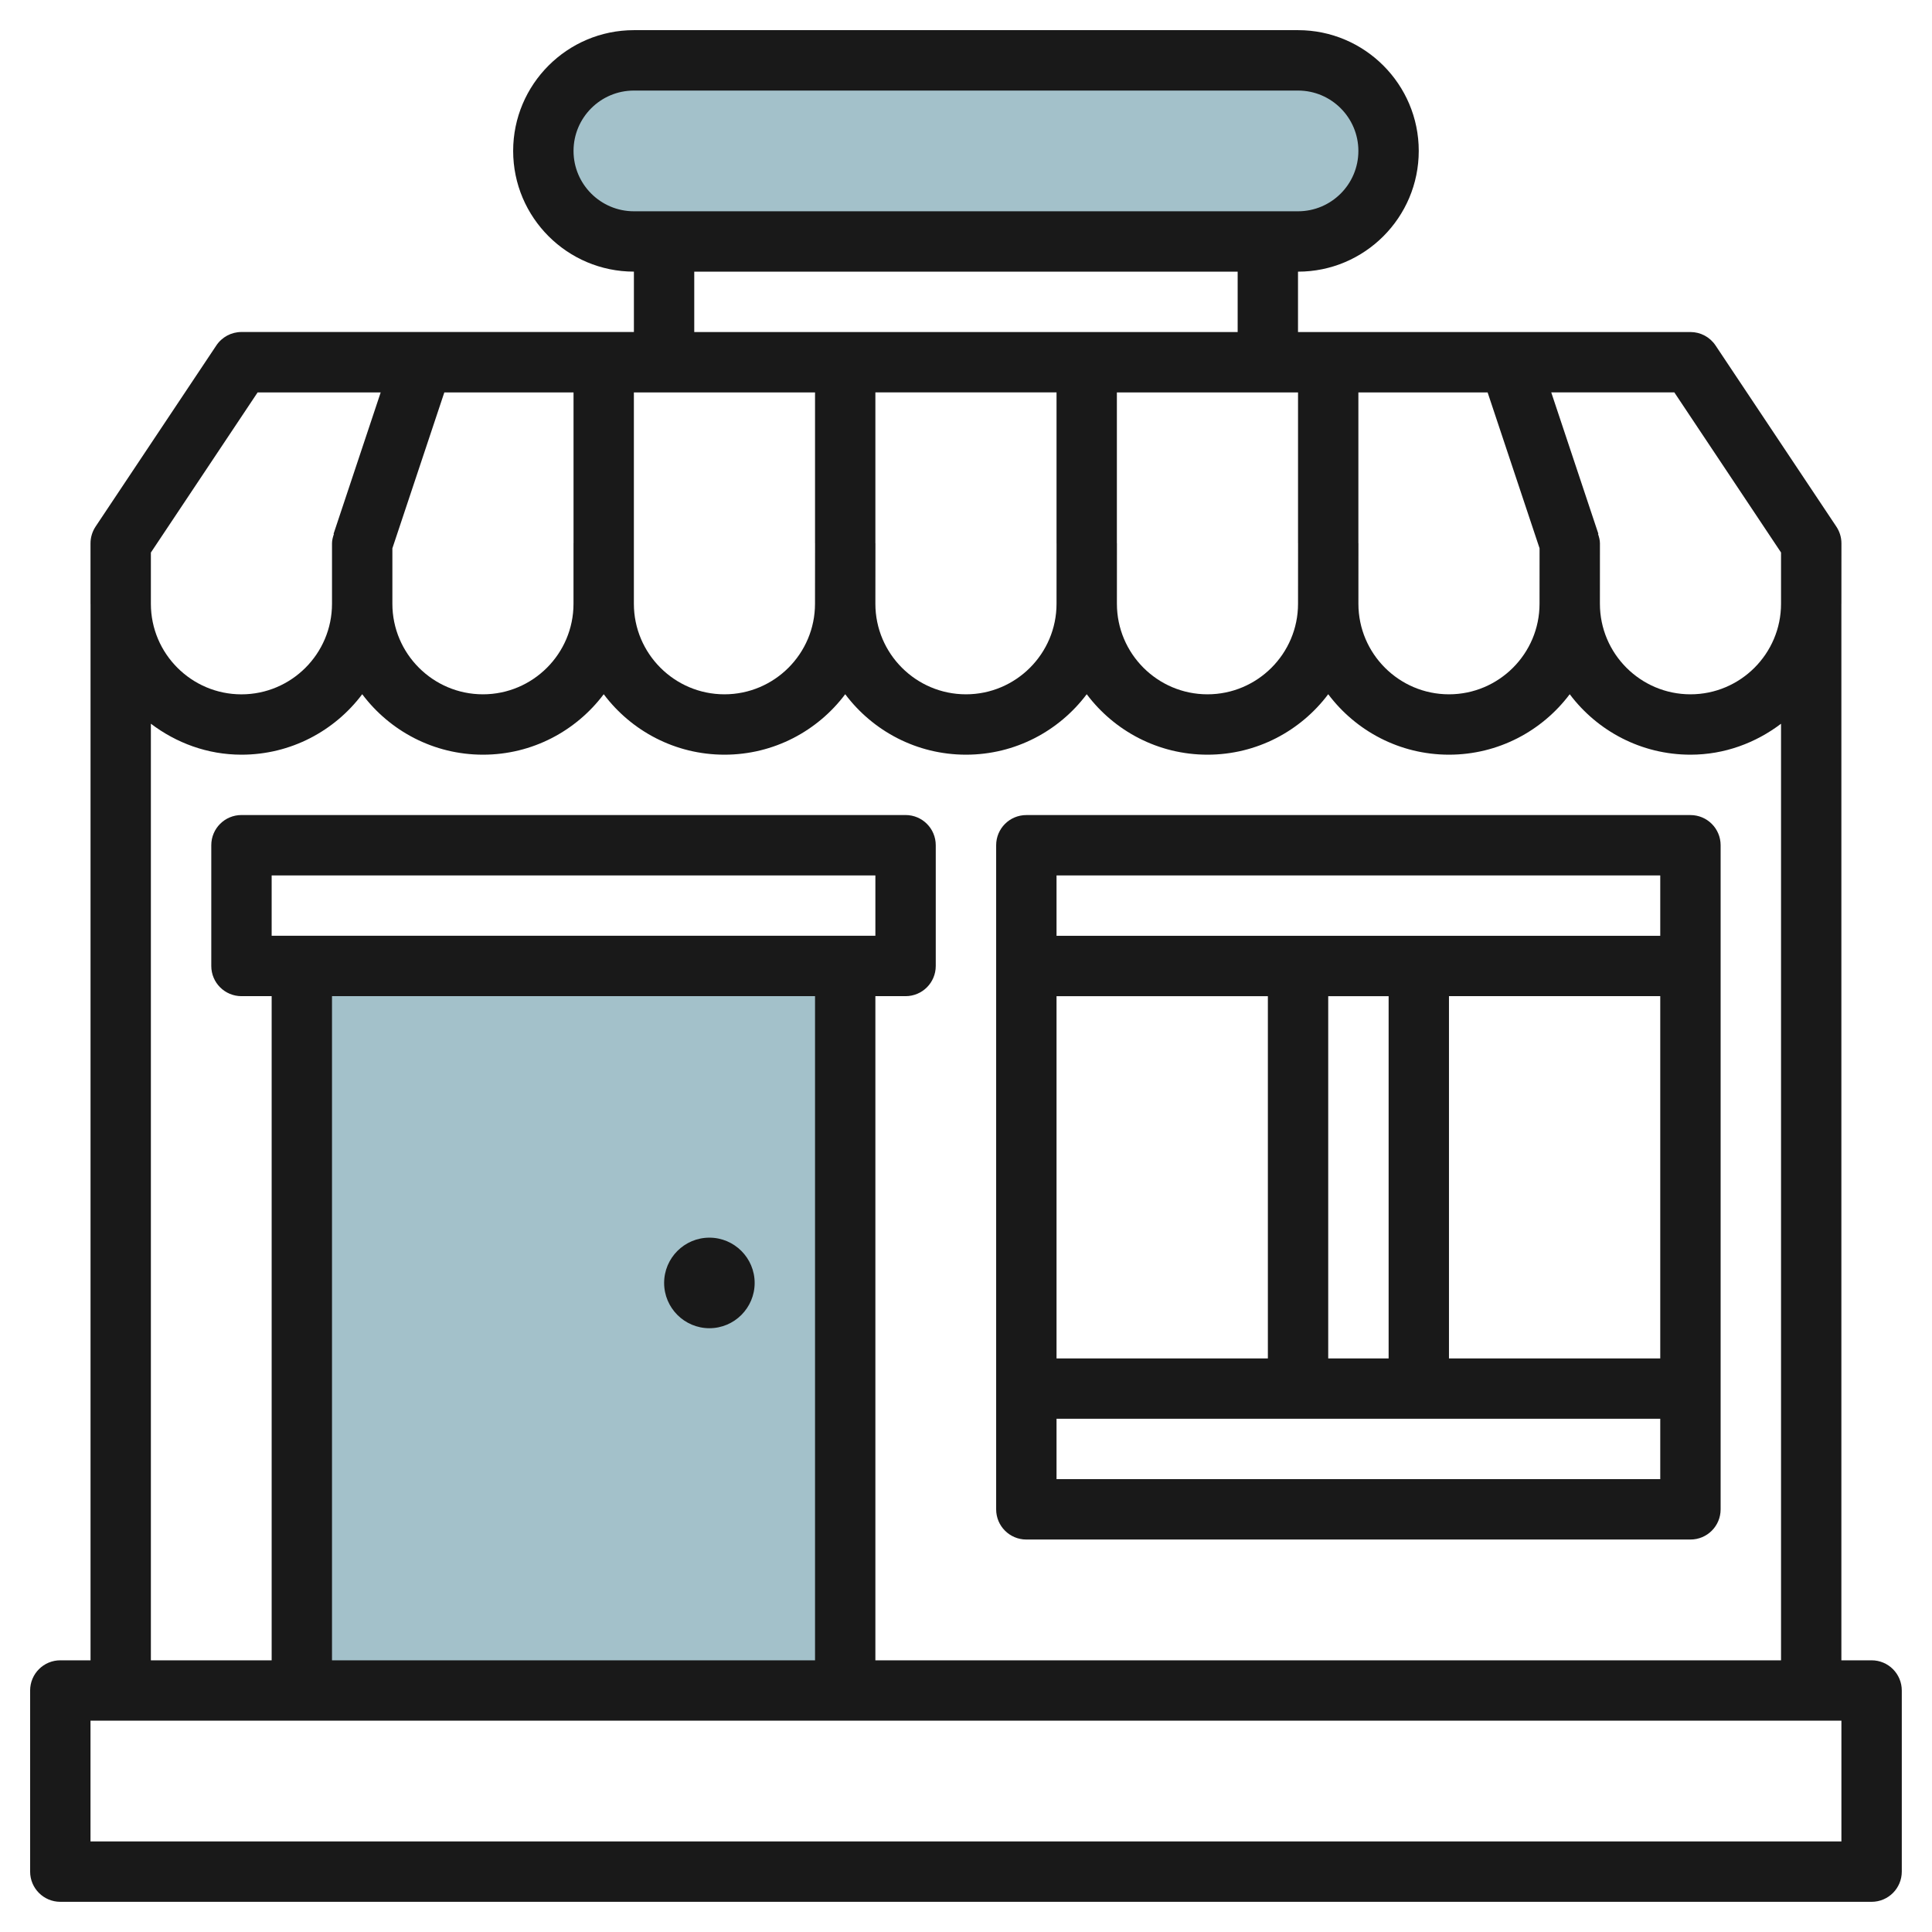
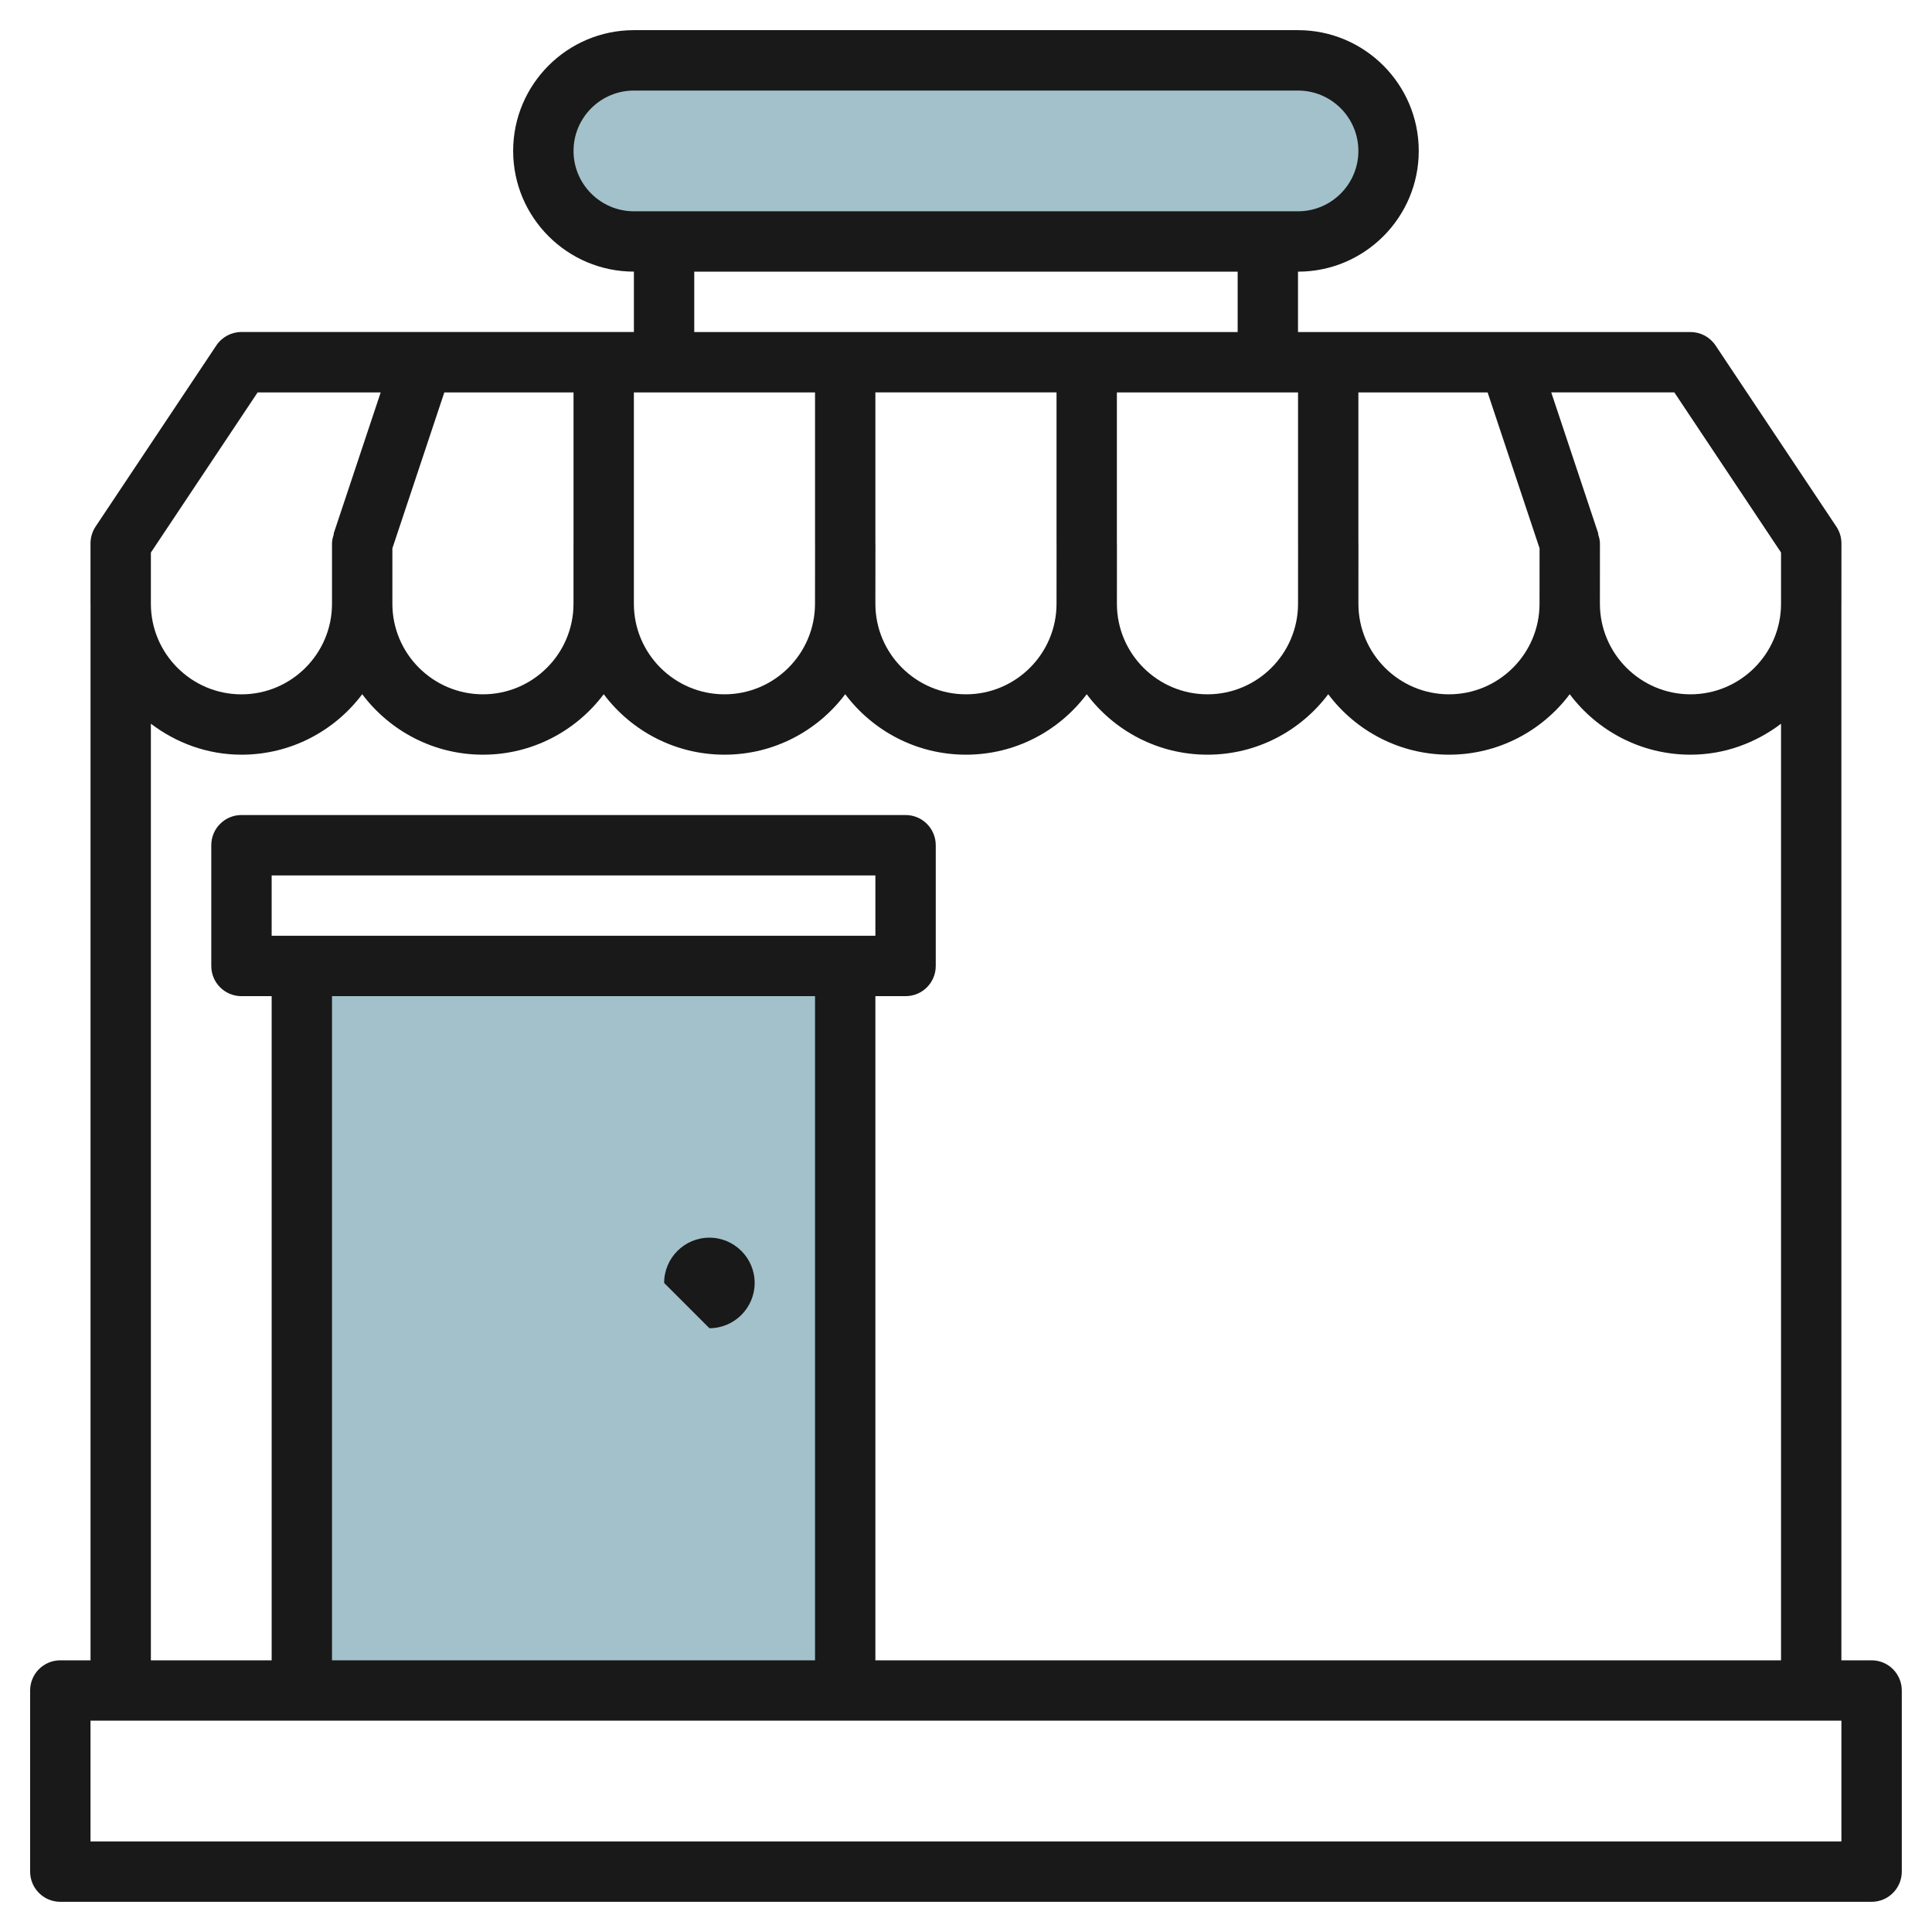
<svg xmlns="http://www.w3.org/2000/svg" id="Layer_3" enable-background="new 0 0 64 64" height="512" viewBox="0 0 64 64" width="512">
  <g>
    <path d="m10 32h18v24h-18z" fill="#a3c1ca" />
    <path d="m43 8h-22c-1.657 0-3-1.343-3-3 0-1.657 1.343-3 3-3h22c1.657 0 3 1.343 3 3 0 1.657-1.343 3-3 3z" fill="#a3c1ca" />
    <g fill="#191919">
      <path d="m61.999 55h-1.001v-34.99c0-.003.001-.006.001-.01l.001-2c0-.198-.059-.391-.169-.556l-4.001-6c-.185-.278-.497-.445-.831-.445h-13.001v-2h.002c2.204 0 3.998-1.794 3.998-4s-1.794-4-3.998-4h-22.001c-2.206 0-4 1.794-4 4 0 2.205 1.794 3.999 4 3.999v2h-13.001c-.334 0-.646.167-.832.446l-4 6c-.109.165-.168.358-.168.556v2c0 .003.001.006.001.01v34.99h-1.001c-.552 0-1 .447-1 1v6c0 .552.448 1 1 1h60.001c.552 0 1-.448 1-1v-6c0-.553-.448-1-1-1zm-3-36.698v1.698c0 1.654-1.347 3-3 3-1.654 0-3-1.346-3-3l.001-2c0-.111-.03-.213-.063-.313l.011-.004-1.561-4.685h4.077zm-14.001-.311v-4.992h4.281l1.721 5.164-.001 1.837c0 1.654-1.347 3-3 3-1.654 0-3-1.346-3-3l.001-2c0-.003-.002-.006-.002-.009zm-8 0v-4.992h6.001v5.001h.001l-.001 2c0 1.654-1.347 3-3 3-1.654 0-3-1.346-3-3l.001-2c0-.003-.002-.006-.002-.009zm-24 .173 1.721-5.165h4.28v4.996c0 .002-.001.003-.001.005v2c0 1.654-1.346 3-3 3-1.653 0-3-1.346-3-3zm8-.164v-5.001h6.001v5.001h.001l-.002 2c0 1.654-1.346 3-3 3-1.653 0-3-1.346-3-3zm8.002 0c0-.003-.002-.006-.002-.01v-4.992h6.001v5.002h.001l-.001 2c0 1.654-1.347 3-3 3-1.654 0-3.001-1.346-3.001-3zm-10.001-13c0-1.103.896-2 2-2h22.001c1.102 0 1.998.897 1.998 2 0 1.102-.896 1.999-1.998 1.999h-22.001c-1.103 0-2-.897-2-1.999zm3.999 3.999h18.001v2h-18.001zm-14.464 4h4.077l-1.561 4.685.011.004c-.033.1-.063.202-.063.313v2c0 1.654-1.346 3-3 3-1.653 0-3-1.346-3-3v-1.697zm-3.536 10.975c.839.635 1.871 1.026 3.002 1.026 1.633 0 3.086-.788 3.999-2.003.913 1.215 2.366 2.003 4.001 2.003 1.633 0 3.086-.788 3.999-2.003.913 1.215 2.366 2.003 4.001 2.003 1.633 0 3.086-.788 3.999-2.003.913 1.215 2.366 2.003 4.001 2.003 1.633 0 3.086-.788 3.999-2.003.913 1.215 2.366 2.003 4.001 2.003 1.633 0 3.086-.788 3.999-2.003.913 1.215 2.366 2.003 4.001 2.003 1.633 0 3.086-.788 3.999-2.003.913 1.215 2.366 2.003 4.001 2.003 1.129 0 2.161-.391 2.999-1.025v31.025h-30.001v-22.001h1c.553 0 1-.447 1-1v-4c0-.553-.447-1-1-1h-21.999c-.553 0-1 .447-1 1v4c0 .553.447 1 1 1h1v22.001h-4.001zm4.001 7.025v-2h19.999v2zm18 2v22.001h-16.001v-22.001zm34 28.001h-58.001v-4h58.001z" />
-       <path d="m33.999 50.999h21.999c.553 0 1-.447 1-1v-21.999c0-.553-.447-1-1-1h-21.999c-.553 0-1 .447-1 1v22c0 .552.447.999 1 .999zm1-2v-2h19.999v2zm19.999-16v12h-6.999v-12zm-8.998 12.001h-2.001v-12h2.001zm-4 0h-7.001v-12h7.001zm12.998-16v2h-19.999v-2z" />
-       <path d="m23.5 43.999c.826 0 1.499-.673 1.499-1.5s-.673-1.5-1.499-1.5c-.827 0-1.5.673-1.5 1.5s.673 1.5 1.5 1.5z" />
+       <path d="m23.5 43.999c.826 0 1.499-.673 1.499-1.5s-.673-1.5-1.499-1.5c-.827 0-1.5.673-1.5 1.5z" />
    </g>
  </g>
</svg>